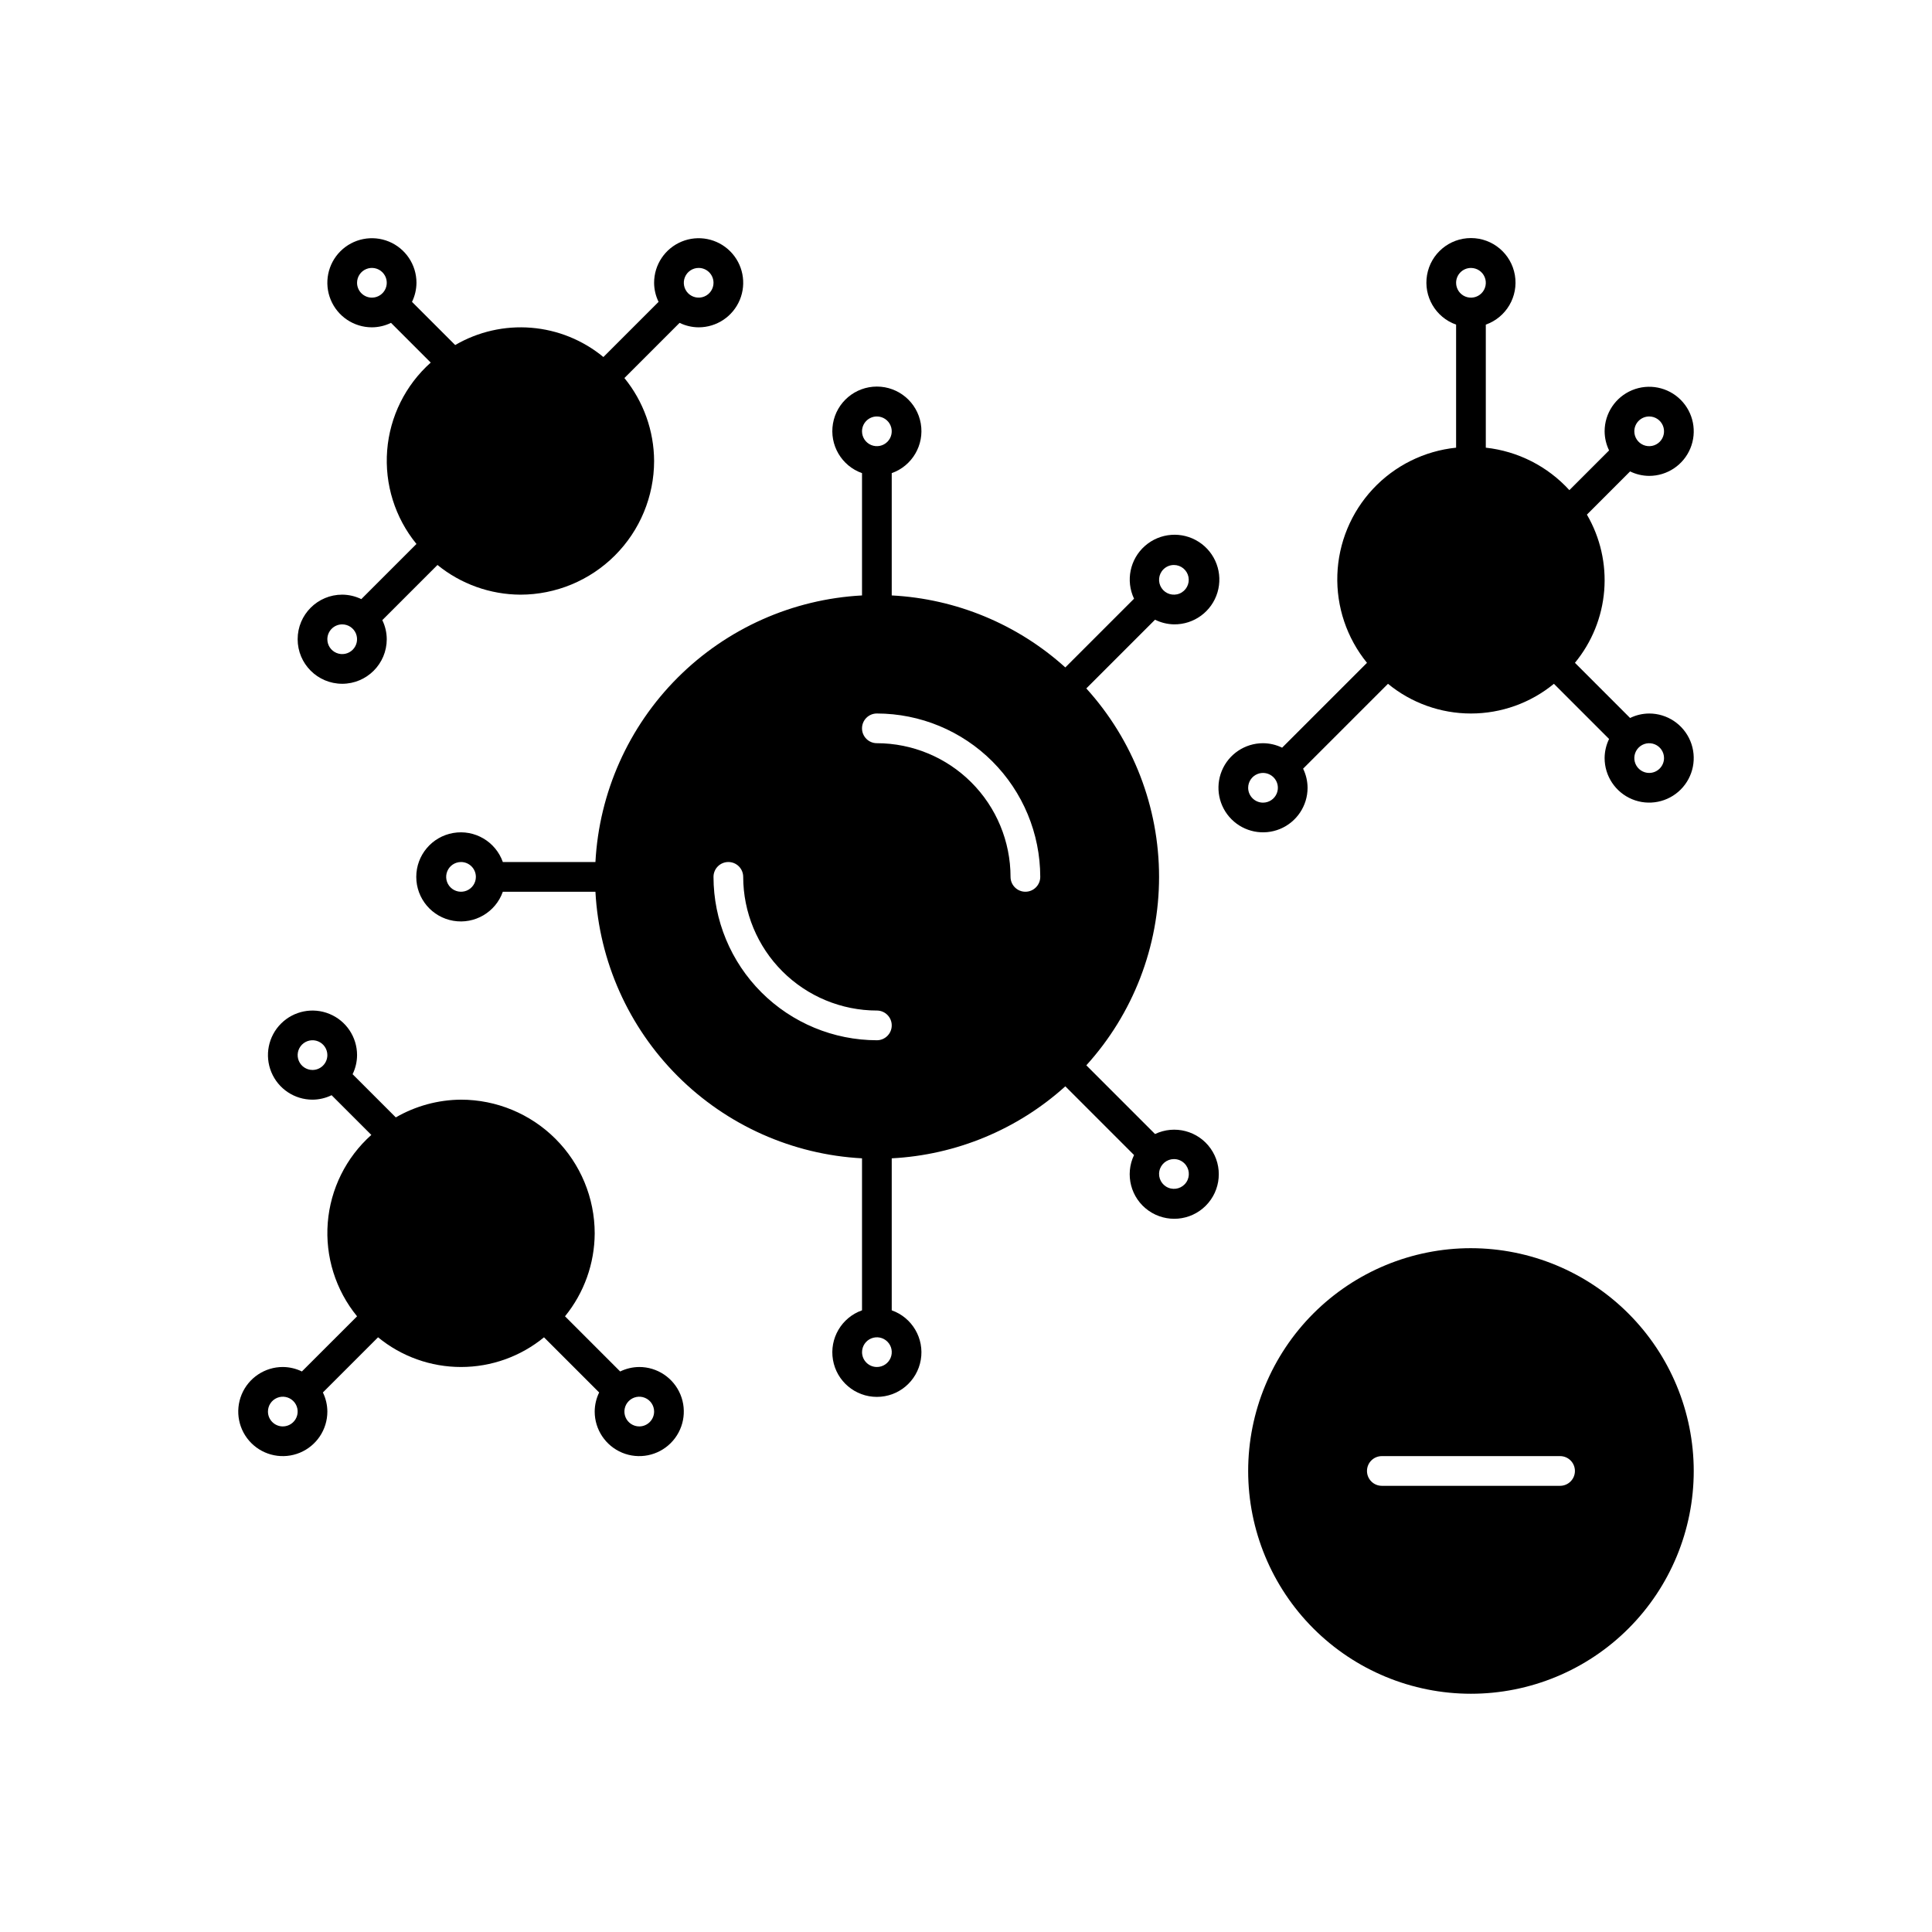
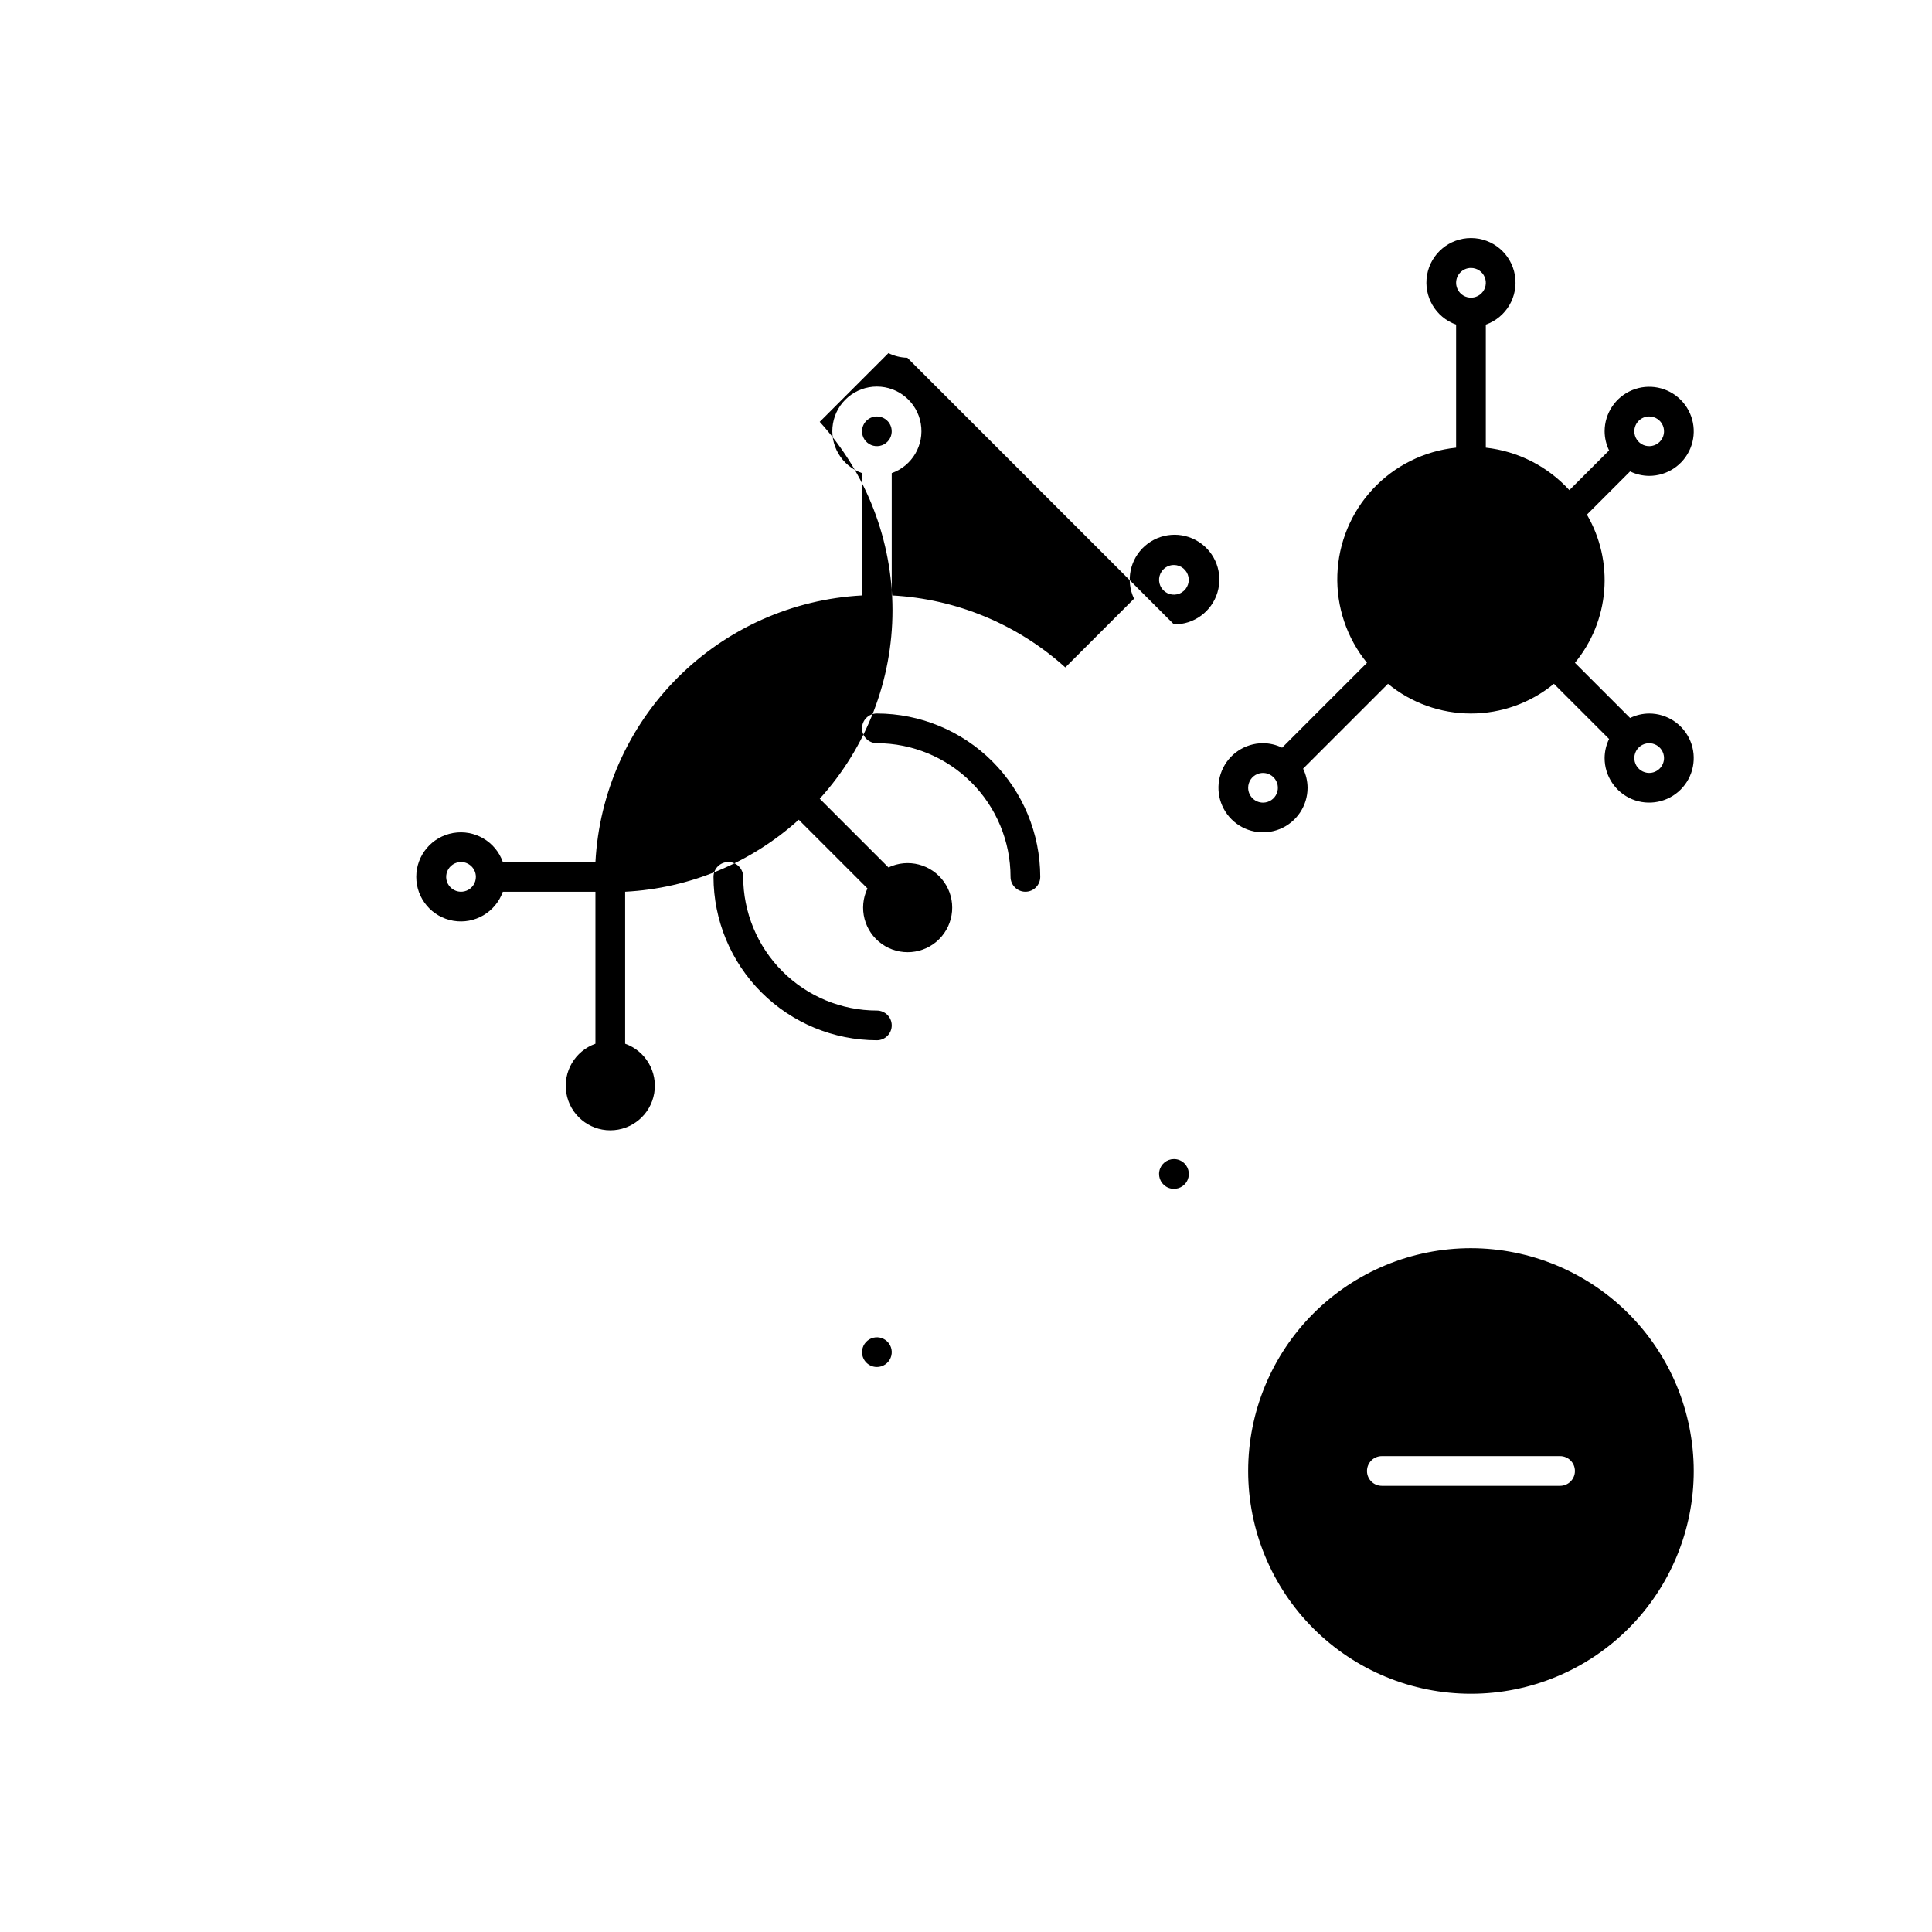
<svg xmlns="http://www.w3.org/2000/svg" fill="#000000" width="800px" height="800px" version="1.1" viewBox="144 144 512 512">
  <g>
    <path d="m581.05 333.09c-1.758 0.008-3.488 0.414-5.066 1.188l-0.023-0.035-14.59-14.59v0.004c4.484-5.438 7.191-12.117 7.762-19.141 0.566-7.023-1.035-14.051-4.586-20.137l11.445-11.449c1.578 0.77 3.305 1.176 5.059 1.184 4.777 0 9.082-2.875 10.91-7.289 1.828-4.41 0.816-9.492-2.559-12.867-3.379-3.379-8.457-4.387-12.871-2.559-4.41 1.824-7.289 6.133-7.289 10.906 0.012 1.754 0.414 3.484 1.184 5.062l-10.527 10.527c-5.766-6.32-13.637-10.324-22.145-11.254v-32.613c5.422-1.914 8.676-7.461 7.703-13.129-0.973-5.668-5.887-9.809-11.637-9.809-5.754 0-10.668 4.141-11.641 9.809s2.281 11.215 7.703 13.129v32.613c-8.43 0.863-16.262 4.75-22.047 10.945-5.785 6.191-9.133 14.27-9.422 22.738-0.289 8.469 2.5 16.758 7.852 23.332l-22.492 22.492v-0.004c-1.574-0.77-3.305-1.172-5.059-1.184-4.777 0-9.082 2.879-10.91 7.289-1.828 4.414-0.816 9.492 2.562 12.871 3.375 3.375 8.453 4.387 12.867 2.559 4.41-1.828 7.289-6.133 7.289-10.91-0.012-1.754-0.414-3.481-1.184-5.059l22.492-22.492c6.195 5.09 13.969 7.871 21.988 7.871s15.789-2.781 21.988-7.871l14.59 14.59 0.035 0.023h-0.004c-0.77 1.578-1.176 3.309-1.188 5.066 0 4.777 2.879 9.082 7.289 10.91 4.414 1.828 9.492 0.816 12.871-2.562 3.375-3.375 4.387-8.453 2.559-12.867-1.828-4.41-6.133-7.289-10.91-7.289zm0-78.719c1.594 0 3.027 0.957 3.637 2.43 0.609 1.469 0.273 3.164-0.852 4.289-1.129 1.125-2.82 1.461-4.293 0.852-1.469-0.609-2.43-2.043-2.43-3.637 0.004-2.172 1.766-3.934 3.938-3.934zm-47.23-39.359c1.59 0 3.027 0.957 3.637 2.43 0.609 1.469 0.27 3.16-0.855 4.289-1.125 1.125-2.816 1.461-4.289 0.852-1.469-0.609-2.43-2.043-2.43-3.637 0.004-2.172 1.762-3.934 3.938-3.934zm-59.043 137.76c0-1.59 0.961-3.027 2.43-3.637 1.473-0.609 3.164-0.27 4.289 0.855 1.129 1.125 1.465 2.816 0.855 4.289-0.609 1.469-2.043 2.43-3.637 2.43-2.172-0.004-3.934-1.766-3.938-3.938zm106.27-3.934c-1.59 0-3.027-0.961-3.637-2.43-0.609-1.473-0.273-3.164 0.855-4.293 1.125-1.125 2.816-1.461 4.289-0.852 1.469 0.609 2.43 2.043 2.43 3.637-0.004 2.172-1.766 3.934-3.938 3.938z" />
-     <path d="m313.41 506.27c-1.758 0.012-3.488 0.418-5.066 1.188l-0.023-0.035-14.59-14.59v0.004c5.059-6.215 7.836-13.977 7.871-21.988-0.008-9.395-3.746-18.398-10.387-25.039-6.641-6.641-15.645-10.375-25.035-10.387-6.074 0.039-12.031 1.66-17.289 4.699l-11.449-11.449c0.77-1.574 1.176-3.305 1.184-5.059 0-4.773-2.875-9.082-7.289-10.906-4.41-1.828-9.492-0.82-12.867 2.559-3.379 3.375-4.387 8.457-2.559 12.867 1.828 4.414 6.133 7.289 10.906 7.289 1.754-0.008 3.484-0.414 5.059-1.184l10.531 10.527c-6.707 5.981-10.84 14.32-11.547 23.277-0.703 8.953 2.078 17.836 7.766 24.793l-14.621 14.617c-1.574-0.77-3.305-1.172-5.059-1.184-4.773 0-9.082 2.879-10.91 7.289-1.824 4.414-0.816 9.492 2.562 12.871 3.375 3.375 8.453 4.387 12.867 2.559 4.414-1.828 7.289-6.133 7.289-10.91-0.008-1.754-0.414-3.481-1.184-5.059l14.621-14.621v0.004c6.195 5.086 13.969 7.867 21.988 7.867s15.789-2.781 21.988-7.867l14.59 14.59 0.035 0.023-0.004-0.004c-0.773 1.578-1.176 3.309-1.188 5.066 0 4.777 2.879 9.082 7.289 10.91 4.414 1.828 9.492 0.816 12.867-2.559 3.379-3.379 4.391-8.457 2.562-12.871-1.828-4.41-6.133-7.289-10.91-7.289zm-86.594-78.719c-1.59 0-3.027-0.961-3.637-2.43-0.605-1.473-0.27-3.164 0.855-4.289s2.816-1.465 4.289-0.855c1.473 0.609 2.43 2.047 2.43 3.637-0.004 2.176-1.762 3.934-3.938 3.938zm-11.805 90.527c0-1.59 0.957-3.027 2.43-3.637 1.469-0.609 3.16-0.27 4.289 0.855 1.125 1.125 1.461 2.816 0.852 4.289-0.609 1.469-2.043 2.43-3.637 2.43-2.172-0.004-3.934-1.766-3.934-3.938zm98.398 3.938c-1.594 0-3.027-0.961-3.637-2.43-0.609-1.473-0.273-3.164 0.855-4.289 1.125-1.125 2.816-1.465 4.289-0.855 1.469 0.609 2.43 2.047 2.43 3.637-0.004 2.172-1.766 3.934-3.938 3.938z" />
-     <path d="m234.69 325.21c6.516-0.008 11.801-5.289 11.805-11.809-0.008-1.754-0.41-3.484-1.18-5.059l14.621-14.621h-0.004c6.215 5.059 13.977 7.836 21.988 7.871 9.391-0.008 18.395-3.746 25.039-10.387 6.641-6.641 10.375-15.645 10.387-25.035-0.035-8.016-2.812-15.773-7.871-21.988l14.59-14.59 0.023-0.035h-0.004c1.578 0.773 3.312 1.18 5.066 1.188 4.777 0 9.082-2.875 10.91-7.289 1.828-4.414 0.816-9.492-2.559-12.867-3.379-3.379-8.457-4.387-12.867-2.562-4.414 1.828-7.289 6.137-7.289 10.91 0.008 1.758 0.414 3.488 1.188 5.066l-0.035 0.023-14.59 14.59c-5.438-4.484-12.117-7.191-19.141-7.758-7.023-0.57-14.051 1.031-20.137 4.582l-11.445-11.445c0.77-1.574 1.172-3.305 1.184-5.059 0-4.773-2.879-9.082-7.289-10.91-4.414-1.824-9.492-0.816-12.871 2.562-3.375 3.375-4.387 8.453-2.559 12.867 1.828 4.414 6.133 7.289 10.91 7.289 1.754-0.008 3.481-0.414 5.059-1.184l10.527 10.527c-6.703 5.981-10.84 14.32-11.543 23.273-0.703 8.957 2.078 17.84 7.762 24.797l-14.621 14.621 0.004-0.004c-1.578-0.77-3.305-1.172-5.059-1.184-6.523 0-11.809 5.289-11.809 11.809s5.285 11.809 11.809 11.809zm98.398-106.27c0 1.594-0.957 3.027-2.43 3.637-1.469 0.609-3.164 0.273-4.289-0.852-1.125-1.129-1.461-2.82-0.852-4.289 0.609-1.473 2.043-2.43 3.633-2.43 2.176 0 3.934 1.762 3.938 3.934zm-94.465 0c0-1.59 0.961-3.027 2.43-3.637 1.473-0.609 3.164-0.273 4.289 0.855 1.129 1.125 1.465 2.816 0.855 4.289-0.609 1.469-2.047 2.43-3.637 2.43-2.172-0.004-3.934-1.766-3.938-3.938zm-3.934 90.527c1.59 0 3.027 0.961 3.637 2.43 0.605 1.473 0.27 3.164-0.855 4.289-1.125 1.129-2.816 1.465-4.289 0.855-1.473-0.609-2.43-2.043-2.43-3.637 0.004-2.172 1.762-3.934 3.938-3.938z" />
-     <path d="m455.1 309.46c5.301 0.074 10.008-3.371 11.535-8.445 1.531-5.074-0.488-10.547-4.945-13.414-4.457-2.867-10.273-2.434-14.254 1.062-3.984 3.496-5.168 9.211-2.902 14l-18.215 18.211c-12.688-11.457-28.93-18.195-46-19.078v-32.41c5.422-1.918 8.672-7.465 7.699-13.133-0.973-5.668-5.887-9.809-11.637-9.809s-10.664 4.141-11.637 9.809c-0.973 5.668 2.277 11.215 7.699 13.133v32.414-0.004c-18.414 0.988-35.816 8.75-48.859 21.789-13.039 13.043-20.801 30.445-21.789 48.859h-24.539c-1.918-5.422-7.461-8.672-13.129-7.699-5.668 0.973-9.812 5.887-9.812 11.637s4.144 10.664 9.812 11.637c5.668 0.973 11.211-2.277 13.129-7.699h24.539c0.988 18.414 8.75 35.816 21.789 48.855 13.043 13.043 30.445 20.805 48.859 21.793v40.281c-5.422 1.918-8.672 7.465-7.699 13.133 0.973 5.668 5.887 9.809 11.637 9.809s10.664-4.141 11.637-9.809c0.973-5.668-2.277-11.215-7.699-13.133v-40.281c17.07-0.887 33.316-7.625 46.004-19.082l18.211 18.211c-2.477 5.191-0.859 11.41 3.836 14.73 4.695 3.316 11.102 2.773 15.164-1.293 4.066-4.066 4.613-10.473 1.293-15.164-3.32-4.695-9.539-6.316-14.727-3.84l-18.211-18.211c12.406-13.676 19.277-31.477 19.277-49.941-0.004-18.461-6.875-36.266-19.281-49.938l18.211-18.211c1.559 0.773 3.266 1.195 5.004 1.23zm0-15.734v0.004c1.875 0 3.488 1.328 3.856 3.168 0.363 1.84-0.625 3.684-2.359 4.398s-3.731 0.105-4.769-1.453c-1.043-1.562-0.836-3.641 0.492-4.965 0.738-0.738 1.738-1.152 2.781-1.148zm-35.422 82.656c0 2.172-1.762 3.938-3.938 3.938-2.172 0-3.938-1.766-3.938-3.938-0.008-9.391-3.742-18.398-10.387-25.039-6.641-6.641-15.645-10.375-25.035-10.387-2.176 0-3.938-1.762-3.938-3.934 0-2.176 1.762-3.938 3.938-3.938 11.477 0.016 22.484 4.578 30.598 12.695 8.117 8.117 12.684 19.121 12.699 30.602zm-82.656-3.938c1.043 0 2.043 0.414 2.781 1.152 0.738 0.738 1.152 1.742 1.152 2.785 0.012 9.391 3.746 18.395 10.387 25.035 6.641 6.644 15.648 10.379 25.039 10.387 2.172 0 3.938 1.766 3.938 3.938 0 2.176-1.766 3.938-3.938 3.938-11.48-0.016-22.484-4.582-30.602-12.699-8.117-8.113-12.68-19.121-12.695-30.598 0-1.043 0.414-2.047 1.152-2.785 0.738-0.738 1.738-1.152 2.785-1.152zm39.359-118.08v0.004c1.59 0 3.027 0.957 3.637 2.43 0.609 1.469 0.273 3.164-0.855 4.289-1.125 1.125-2.816 1.461-4.289 0.852-1.469-0.609-2.43-2.043-2.43-3.637 0.004-2.172 1.766-3.934 3.938-3.934zm-106.27 122.02c0 1.59-0.957 3.027-2.43 3.637-1.469 0.609-3.164 0.273-4.289-0.855-1.125-1.125-1.461-2.816-0.852-4.289 0.609-1.469 2.043-2.43 3.637-2.43 2.172 0.004 3.93 1.766 3.934 3.938zm102.34 125.95c0-1.594 0.961-3.027 2.43-3.637 1.473-0.609 3.164-0.273 4.289 0.852 1.129 1.125 1.465 2.82 0.855 4.289-0.609 1.473-2.047 2.43-3.637 2.43-2.172 0-3.934-1.762-3.938-3.934zm85.438-50.016h0.004c1.332 1.328 1.543 3.414 0.5 4.981-1.043 1.566-3.051 2.176-4.789 1.457-1.738-0.715-2.731-2.562-2.363-4.41s1.984-3.176 3.867-3.176c1.043-0.004 2.047 0.41 2.785 1.148z" />
+     <path d="m455.1 309.46c5.301 0.074 10.008-3.371 11.535-8.445 1.531-5.074-0.488-10.547-4.945-13.414-4.457-2.867-10.273-2.434-14.254 1.062-3.984 3.496-5.168 9.211-2.902 14l-18.215 18.211c-12.688-11.457-28.93-18.195-46-19.078v-32.41c5.422-1.918 8.672-7.465 7.699-13.133-0.973-5.668-5.887-9.809-11.637-9.809s-10.664 4.141-11.637 9.809c-0.973 5.668 2.277 11.215 7.699 13.133v32.414-0.004c-18.414 0.988-35.816 8.75-48.859 21.789-13.039 13.043-20.801 30.445-21.789 48.859h-24.539c-1.918-5.422-7.461-8.672-13.129-7.699-5.668 0.973-9.812 5.887-9.812 11.637s4.144 10.664 9.812 11.637c5.668 0.973 11.211-2.277 13.129-7.699h24.539v40.281c-5.422 1.918-8.672 7.465-7.699 13.133 0.973 5.668 5.887 9.809 11.637 9.809s10.664-4.141 11.637-9.809c0.973-5.668-2.277-11.215-7.699-13.133v-40.281c17.07-0.887 33.316-7.625 46.004-19.082l18.211 18.211c-2.477 5.191-0.859 11.41 3.836 14.73 4.695 3.316 11.102 2.773 15.164-1.293 4.066-4.066 4.613-10.473 1.293-15.164-3.32-4.695-9.539-6.316-14.727-3.84l-18.211-18.211c12.406-13.676 19.277-31.477 19.277-49.941-0.004-18.461-6.875-36.266-19.281-49.938l18.211-18.211c1.559 0.773 3.266 1.195 5.004 1.23zm0-15.734v0.004c1.875 0 3.488 1.328 3.856 3.168 0.363 1.84-0.625 3.684-2.359 4.398s-3.731 0.105-4.769-1.453c-1.043-1.562-0.836-3.641 0.492-4.965 0.738-0.738 1.738-1.152 2.781-1.148zm-35.422 82.656c0 2.172-1.762 3.938-3.938 3.938-2.172 0-3.938-1.766-3.938-3.938-0.008-9.391-3.742-18.398-10.387-25.039-6.641-6.641-15.645-10.375-25.035-10.387-2.176 0-3.938-1.762-3.938-3.934 0-2.176 1.762-3.938 3.938-3.938 11.477 0.016 22.484 4.578 30.598 12.695 8.117 8.117 12.684 19.121 12.699 30.602zm-82.656-3.938c1.043 0 2.043 0.414 2.781 1.152 0.738 0.738 1.152 1.742 1.152 2.785 0.012 9.391 3.746 18.395 10.387 25.035 6.641 6.644 15.648 10.379 25.039 10.387 2.172 0 3.938 1.766 3.938 3.938 0 2.176-1.766 3.938-3.938 3.938-11.48-0.016-22.484-4.582-30.602-12.699-8.117-8.113-12.68-19.121-12.695-30.598 0-1.043 0.414-2.047 1.152-2.785 0.738-0.738 1.738-1.152 2.785-1.152zm39.359-118.08v0.004c1.59 0 3.027 0.957 3.637 2.43 0.609 1.469 0.273 3.164-0.855 4.289-1.125 1.125-2.816 1.461-4.289 0.852-1.469-0.609-2.43-2.043-2.43-3.637 0.004-2.172 1.766-3.934 3.938-3.934zm-106.27 122.02c0 1.59-0.957 3.027-2.43 3.637-1.469 0.609-3.164 0.273-4.289-0.855-1.125-1.125-1.461-2.816-0.852-4.289 0.609-1.469 2.043-2.43 3.637-2.43 2.172 0.004 3.93 1.766 3.934 3.938zm102.34 125.95c0-1.594 0.961-3.027 2.43-3.637 1.473-0.609 3.164-0.273 4.289 0.852 1.129 1.125 1.465 2.82 0.855 4.289-0.609 1.473-2.047 2.43-3.637 2.43-2.172 0-3.934-1.762-3.938-3.934zm85.438-50.016h0.004c1.332 1.328 1.543 3.414 0.5 4.981-1.043 1.566-3.051 2.176-4.789 1.457-1.738-0.715-2.731-2.562-2.363-4.41s1.984-3.176 3.867-3.176c1.043-0.004 2.047 0.41 2.785 1.148z" />
    <path d="m533.82 474.78c-15.66 0-30.676 6.223-41.75 17.293-11.07 11.074-17.293 26.09-17.293 41.75 0 15.656 6.223 30.676 17.293 41.746 11.074 11.074 26.09 17.293 41.75 17.293 15.656 0 30.676-6.219 41.746-17.293 11.074-11.07 17.293-26.09 17.293-41.746-0.016-15.656-6.242-30.66-17.312-41.73-11.066-11.066-26.074-17.293-41.727-17.312zm23.617 62.977h-47.234c-2.176 0-3.938-1.762-3.938-3.934 0-2.176 1.762-3.938 3.938-3.938h47.23c2.176 0 3.938 1.762 3.938 3.938 0 2.172-1.762 3.934-3.938 3.934z" />
  </g>
</svg>